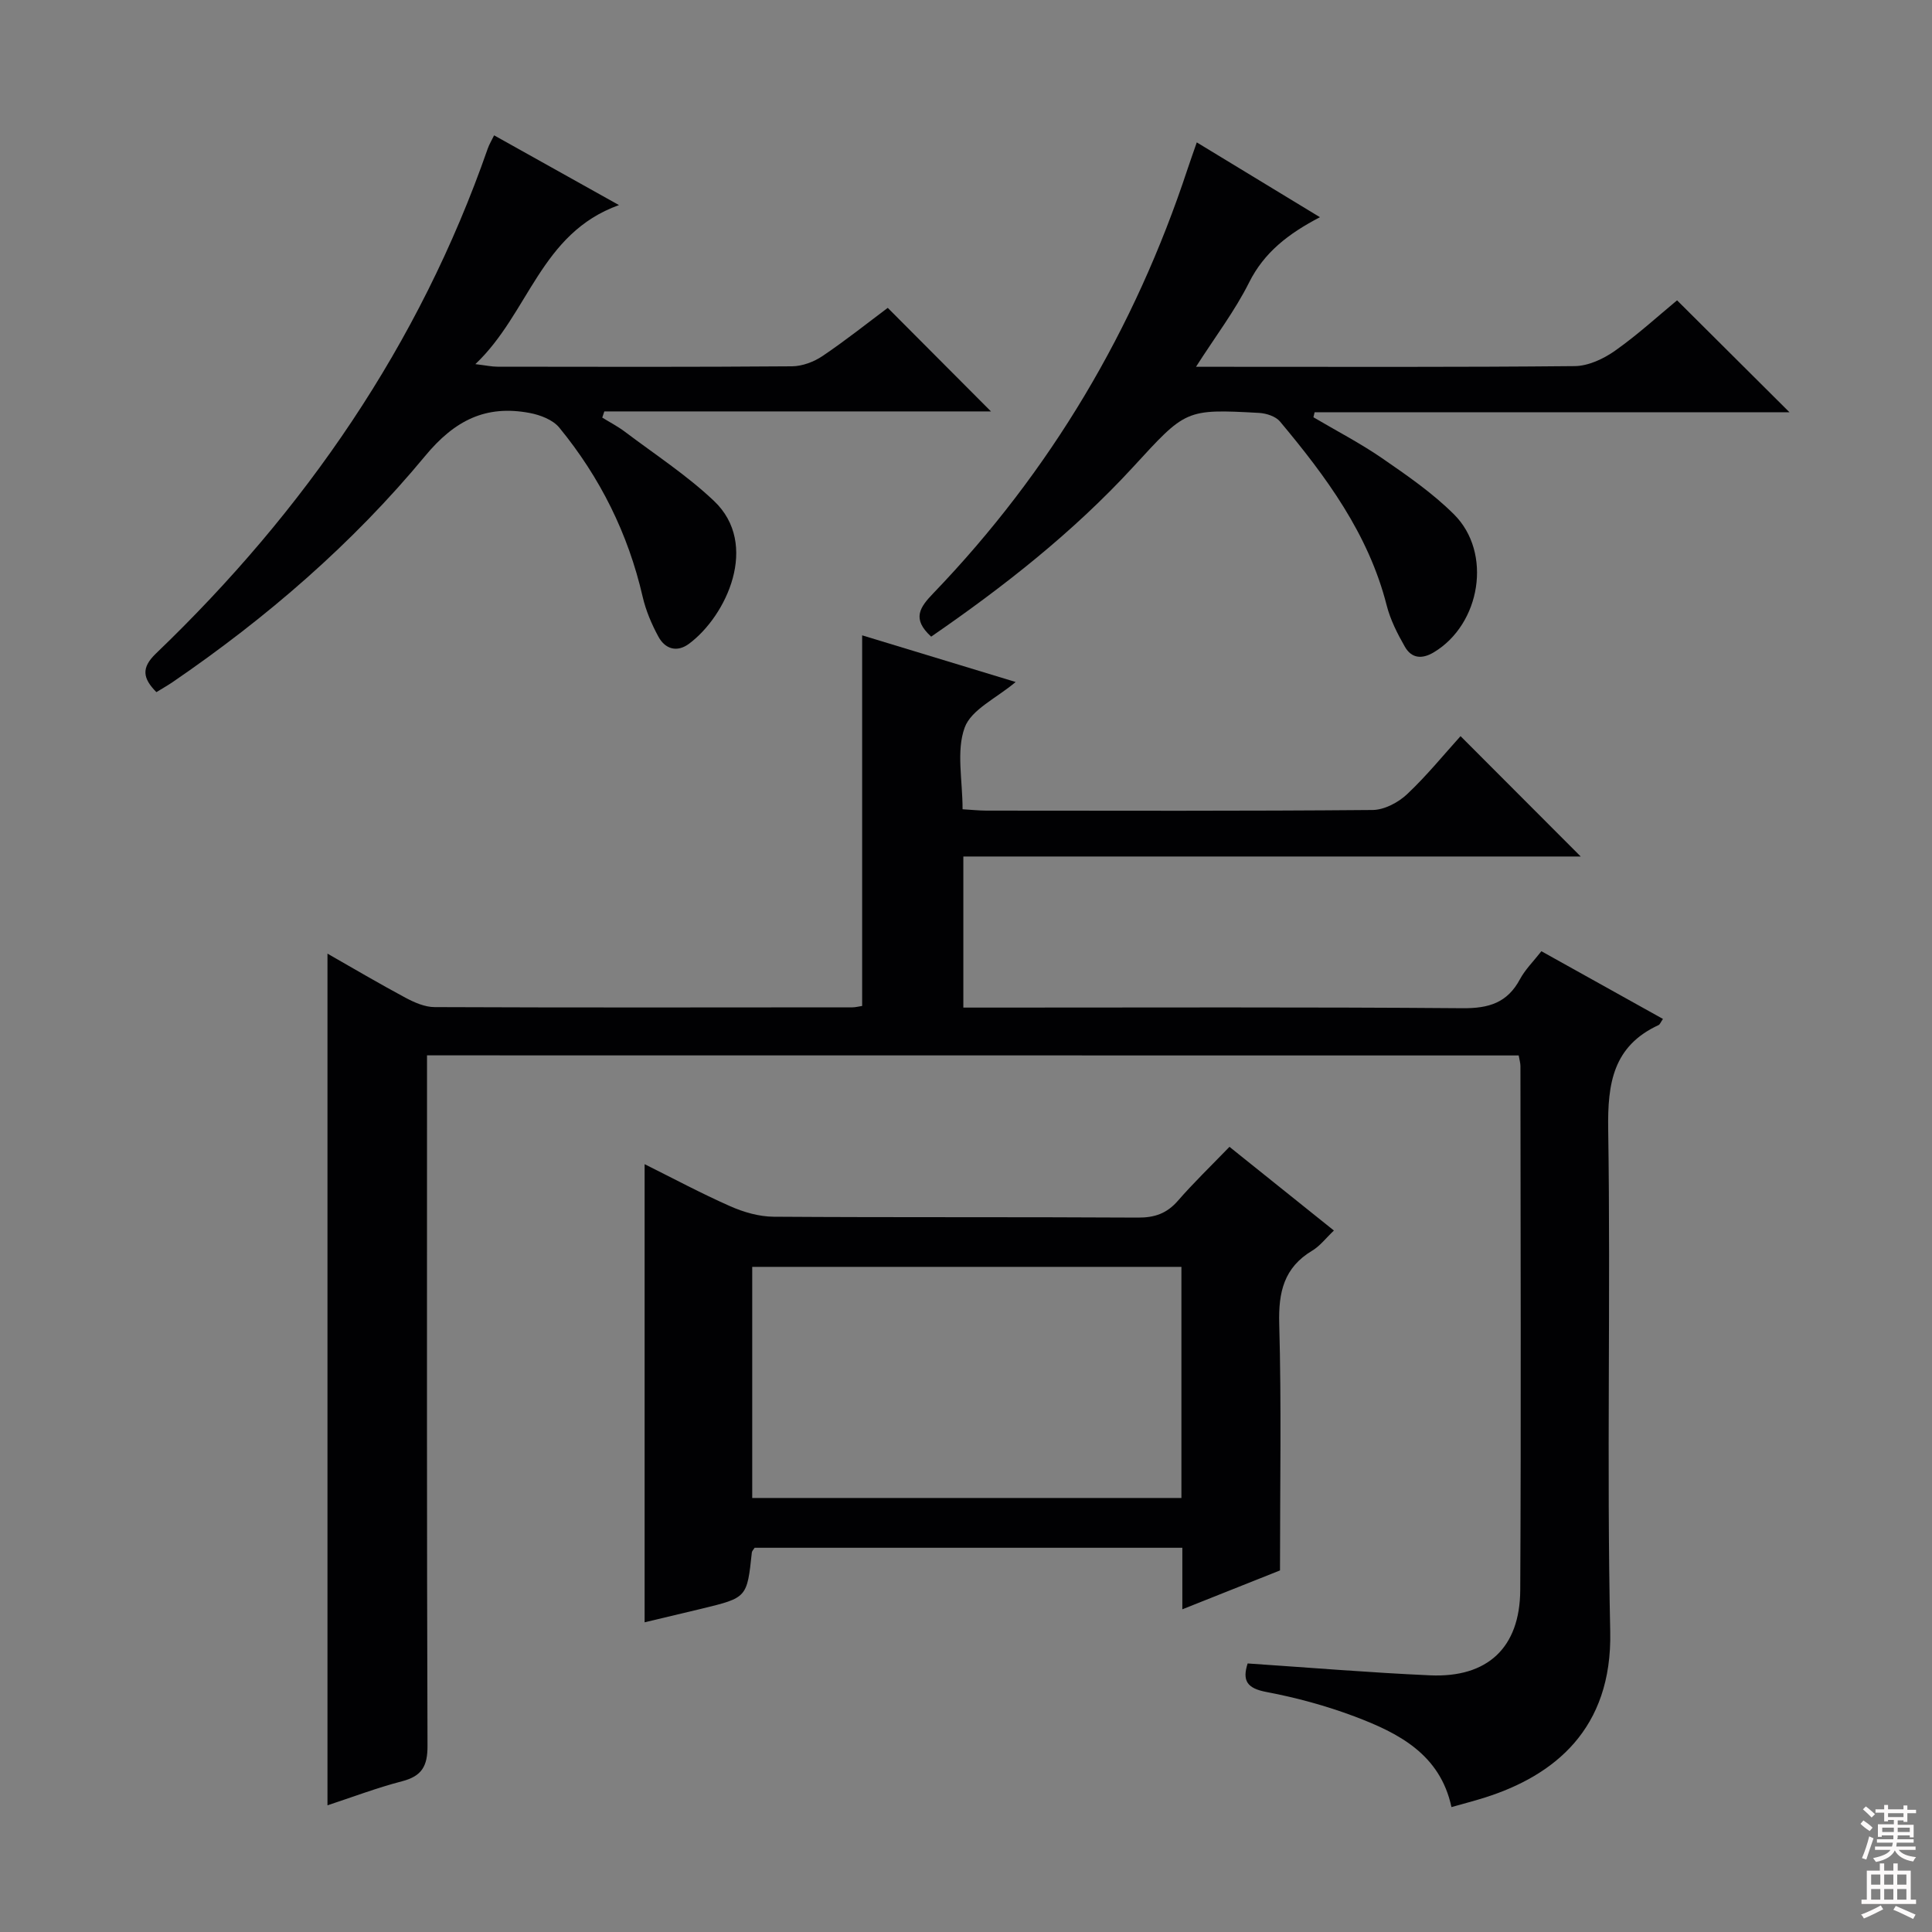
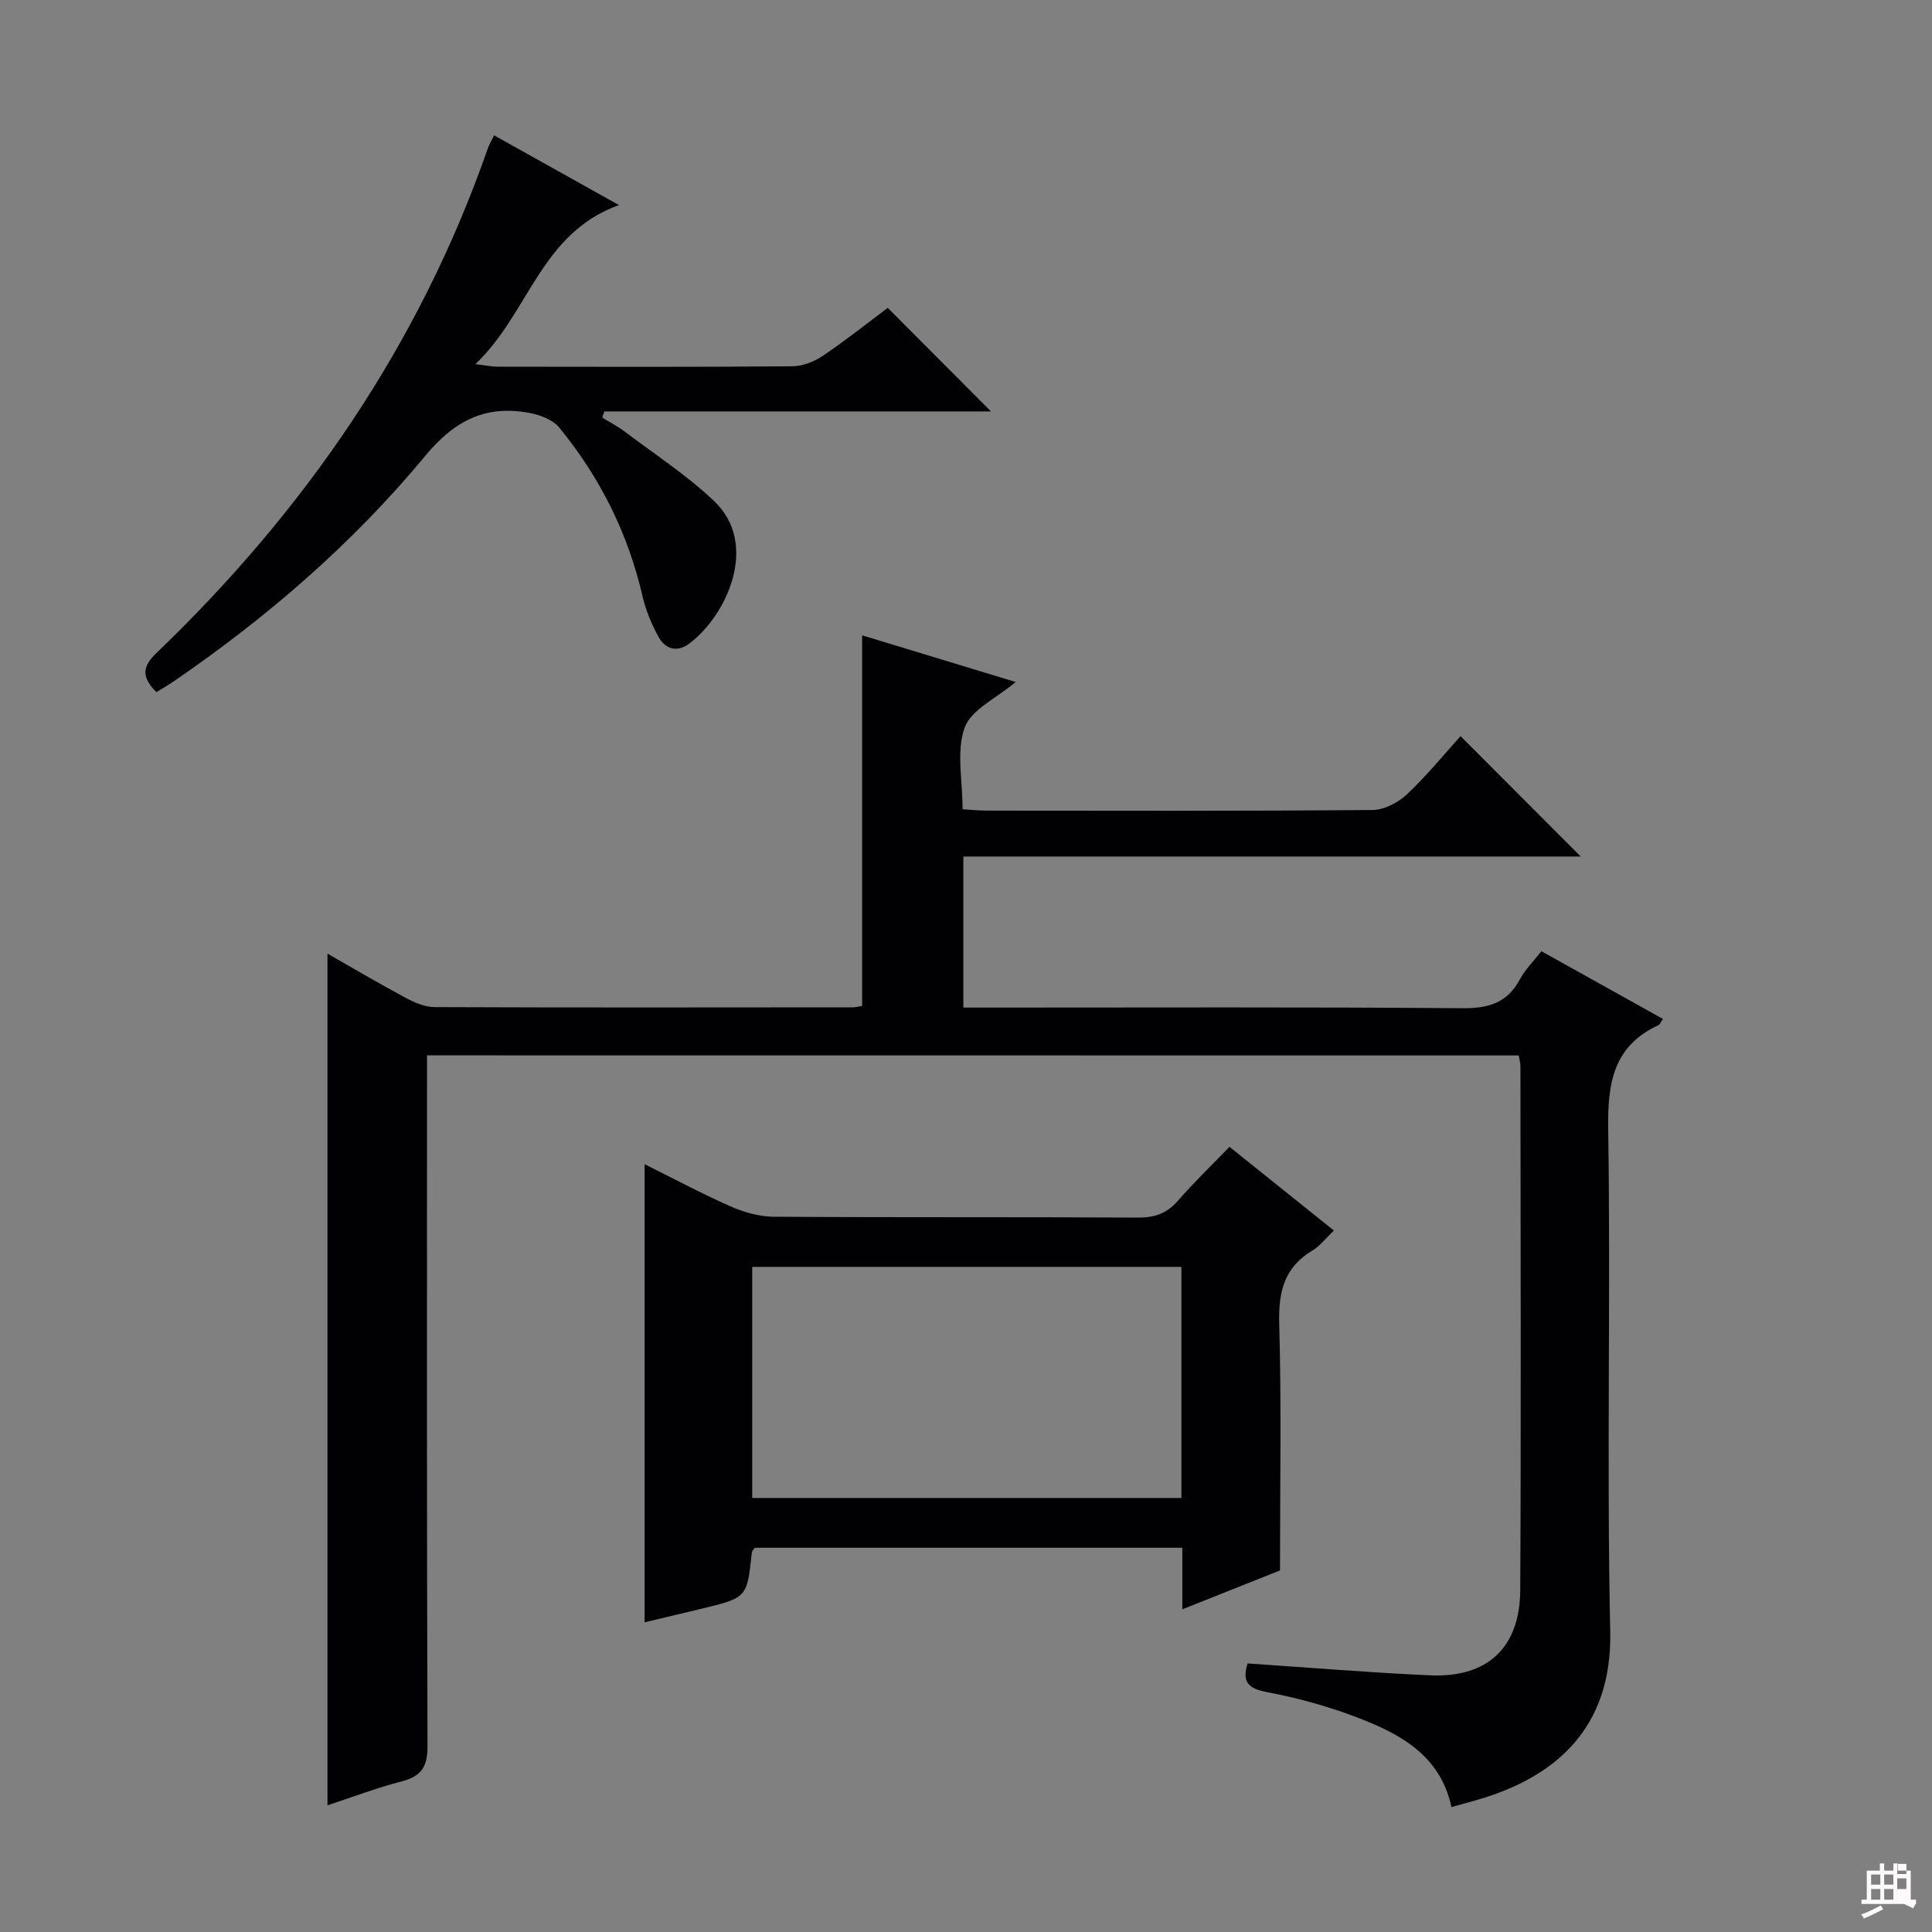
<svg xmlns="http://www.w3.org/2000/svg" enable-background="new 0 0 400 400" viewBox="0 0 400 400">
  <rect x="0" y="0" width="400" height="400" fill="#808080" stroke="none" />
  <g fill="#010103">
    <path d="m88.41 218.5v6.45c0 45.5-.06 90.99.1 136.49.02 4.21-1.16 6.28-5.26 7.35-5.28 1.37-10.41 3.33-15.45 4.98 0-58.71 0-117.33 0-176.33 5.25 2.99 10.64 6.18 16.17 9.14 1.84.98 4 1.93 6.02 1.93 28.83.12 57.66.07 86.49.05.64 0 1.29-.18 2.02-.29 0-25.51 0-50.87 0-76.73 10.54 3.2 20.94 6.36 31.78 9.66-3.97 3.36-9.2 5.7-10.56 9.45-1.76 4.85-.43 10.82-.43 16.9 1.73.1 3.32.27 4.9.28 26.66.02 53.33.1 79.99-.13 2.42-.02 5.3-1.54 7.12-3.25 4.08-3.83 7.64-8.23 11.09-12.04 8.35 8.36 16.4 16.43 24.88 24.92-42.58 0-85.06 0-127.82 0v31.28h5.91c32.5 0 64.99-.13 97.49.13 5.41.04 9.23-1.13 11.84-6 1.08-2.01 2.79-3.69 4.44-5.8 8.45 4.71 16.79 9.35 25.17 14.02-.51.74-.64 1.14-.89 1.26-9.42 4.35-10.6 12.04-10.45 21.59.53 34.65-.33 69.33.42 103.98.44 20.3-11.71 29.83-25.84 34.34-2.21.7-4.45 1.28-7.03 2.01-2.35-10.95-10.96-15.34-20.1-18.78-5.88-2.21-12.03-3.88-18.2-5.05-4.05-.76-5.04-2.35-3.9-5.91 12.69.85 25.23 1.9 37.8 2.46 11.85.52 18.57-5.7 18.64-17.65.19-36.16.06-72.33.04-108.49 0-.63-.2-1.27-.36-2.2-75.18-.02-150.24-.02-226.02-.02z" />
    <path d="m254.55 237.44c7.46 5.98 14.32 11.48 21.62 17.33-1.64 1.55-2.87 3.2-4.5 4.17-5.85 3.51-7 8.58-6.82 15.12.47 16.77.16 33.56.16 51.08-5.88 2.34-12.75 5.08-20.22 8.05 0-4.6 0-8.54 0-12.74-29.82 0-59.22 0-88.55 0-.26.41-.55.68-.58.98-1 9.35-.99 9.35-10.33 11.62-4 .97-8 1.91-11.87 2.83 0-31.65 0-63.02 0-94.85 5.89 2.93 11.71 6.05 17.73 8.71 2.78 1.23 5.97 2.15 8.98 2.17 25.15.17 50.3.03 75.44.18 3.46.02 5.96-.86 8.23-3.45 3.28-3.77 6.88-7.24 10.71-11.2zm-98.81 72.7h88.86c0-16.19 0-31.93 0-47.85-29.73 0-59.14 0-88.86 0z" />
    <path d="m32.38 143.3c-2.83-2.86-3.19-5.03-.09-8 30.84-29.59 54.54-63.92 68.68-104.5.32-.92.84-1.77 1.33-2.78 8.39 4.69 16.61 9.28 25.85 14.44-16.29 5.85-18.61 22.4-29.73 32.93 2.22.27 3.4.53 4.58.53 20.33.03 40.65.08 60.98-.08 2.13-.02 4.53-.92 6.32-2.13 4.82-3.25 9.38-6.89 13.5-9.97 7.25 7.27 14.34 14.38 21.37 21.44-26.13 0-53.09 0-80.05 0-.14.43-.28.85-.43 1.28 1.57.97 3.22 1.82 4.69 2.93 6.21 4.69 12.81 8.99 18.43 14.31 9.52 9 2.59 23.83-5.15 29.58-2.5 1.86-4.95 1.1-6.34-1.46-1.41-2.59-2.61-5.42-3.27-8.29-3-13.04-8.81-24.7-17.25-34.99-1.33-1.63-3.95-2.63-6.14-3.04-9.08-1.71-15.53 1.51-21.67 8.94-15.02 18.14-32.81 33.49-52.29 46.81-1.07.72-2.19 1.35-3.32 2.05z" />
-     <path d="m192.79 131.81c-4.06-3.71-2.36-6.07.47-9.01 24.24-25.22 41.65-54.59 52.61-87.8.52-1.57 1.08-3.12 1.91-5.52 8.39 5.1 16.49 10.02 25.5 15.49-6.58 3.43-11.57 7.31-14.67 13.52-2.93 5.86-6.97 11.16-10.99 17.45h5.46c24.32 0 48.64.1 72.95-.14 2.82-.03 5.96-1.5 8.34-3.18 4.72-3.33 9.01-7.27 12.85-10.44 7.88 7.85 15.46 15.39 23.27 23.17-32.67 0-65.49 0-98.31 0-.08.35-.17.69-.25 1.04 4.76 2.81 9.69 5.36 14.22 8.48 5.18 3.57 10.46 7.21 14.89 11.63 7.97 7.94 5.51 22.74-4.18 28.55-2.48 1.49-4.62 1.25-5.99-1.14-1.55-2.71-3.02-5.6-3.78-8.6-3.77-14.8-12.55-26.64-22.08-38.04-.89-1.07-2.82-1.69-4.31-1.78-15.34-.85-15.19-.67-26.14 11.24-12.43 13.51-26.82 24.79-41.77 35.08z" />
  </g>
-   <path d="m385.2 377.6.6-.7c.6.4 1.3.9 1.9 1.5l-.6.7c-.8-.5-1.4-1-1.9-1.5zm.3 7.1c.6-1.4 1.1-2.9 1.5-4.5.3.1.6.3.9.4-.5 1.4-1 2.9-1.5 4.4zm.2-10.1.6-.6c.7.5 1.3 1.1 1.9 1.6l-.7.7c-.6-.6-1.2-1.2-1.8-1.7zm8.4-.8h.8v.9h1.8v.7h-1.8v1.8h-.8v-.3h-1.2v.9h3.3v2.6h-.8v-.4h-2.5c0 .3 0 .6-.1.8h3.4v.7h-3.5c0 .3-.1.6-.1.8h4v.7h-3.5c.7.9 1.9 1.3 3.6 1.5-.2.2-.4.5-.6.9-1.9-.3-3.2-1.1-3.8-2.3-.5 1.1-1.8 2-3.9 2.4-.2-.3-.4-.5-.6-.8 1.9-.4 3.1-.9 3.6-1.7h-3.2v-.7h3.5c.1-.2.1-.5.2-.8h-3.3v-.7h3.4c0-.2 0-.5 0-.8h-2.4v.3h-.8v-2.6h3.3v-.9h-1.2v.3h-.8v-1.8h-1.8v-.7h1.8v-.9h.8v.9h3.2zm-4.4 5.5h2.4c0-.3 0-.6 0-.9h-2.4zm1.2-3.1h3.2v-.8h-3.2zm4.4 2.2h-2.4v.9h2.5v-.9z" fill="#fcfafa" />
-   <path d="m389.2 385.8h.9v1.5h1.9v-1.5h.9v1.5h2.7v6h1.1v.9h-11.3v-.9h1.1v-6h2.7zm.2 8.7.5.8c-1.2.6-2.5 1.3-4 1.9-.2-.3-.3-.6-.6-.8 1.6-.6 3-1.3 4.1-1.9zm-2-4.3h1.9v-2.1h-1.9zm0 3.1h1.9v-2.2h-1.9zm2.7-3.1h1.9v-2.1h-1.9zm0 3.1h1.9v-2.2h-1.9zm2.4 1.3c1.4.6 2.7 1.2 4.1 1.8l-.5.9c-1.5-.7-2.8-1.4-4.1-1.9zm2.2-6.5h-1.9v2.1h1.9zm-1.9 5.2h1.9v-2.2h-1.9z" fill="#fcfafa" />
+   <path d="m389.2 385.8h.9v1.5h1.9v-1.5h.9v1.5h2.7v6h1.1v.9h-11.3v-.9h1.1v-6h2.7zm.2 8.7.5.8c-1.2.6-2.5 1.3-4 1.9-.2-.3-.3-.6-.6-.8 1.6-.6 3-1.3 4.1-1.9zm-2-4.3h1.9v-2.1h-1.9zm0 3.1h1.9v-2.2h-1.9zm2.7-3.1h1.9v-2.1h-1.9zm0 3.1h1.9v-2.2h-1.9m2.4 1.3c1.4.6 2.7 1.2 4.1 1.8l-.5.9c-1.5-.7-2.8-1.4-4.1-1.9zm2.2-6.5h-1.9v2.1h1.9zm-1.9 5.2h1.9v-2.2h-1.9z" fill="#fcfafa" />
</svg>